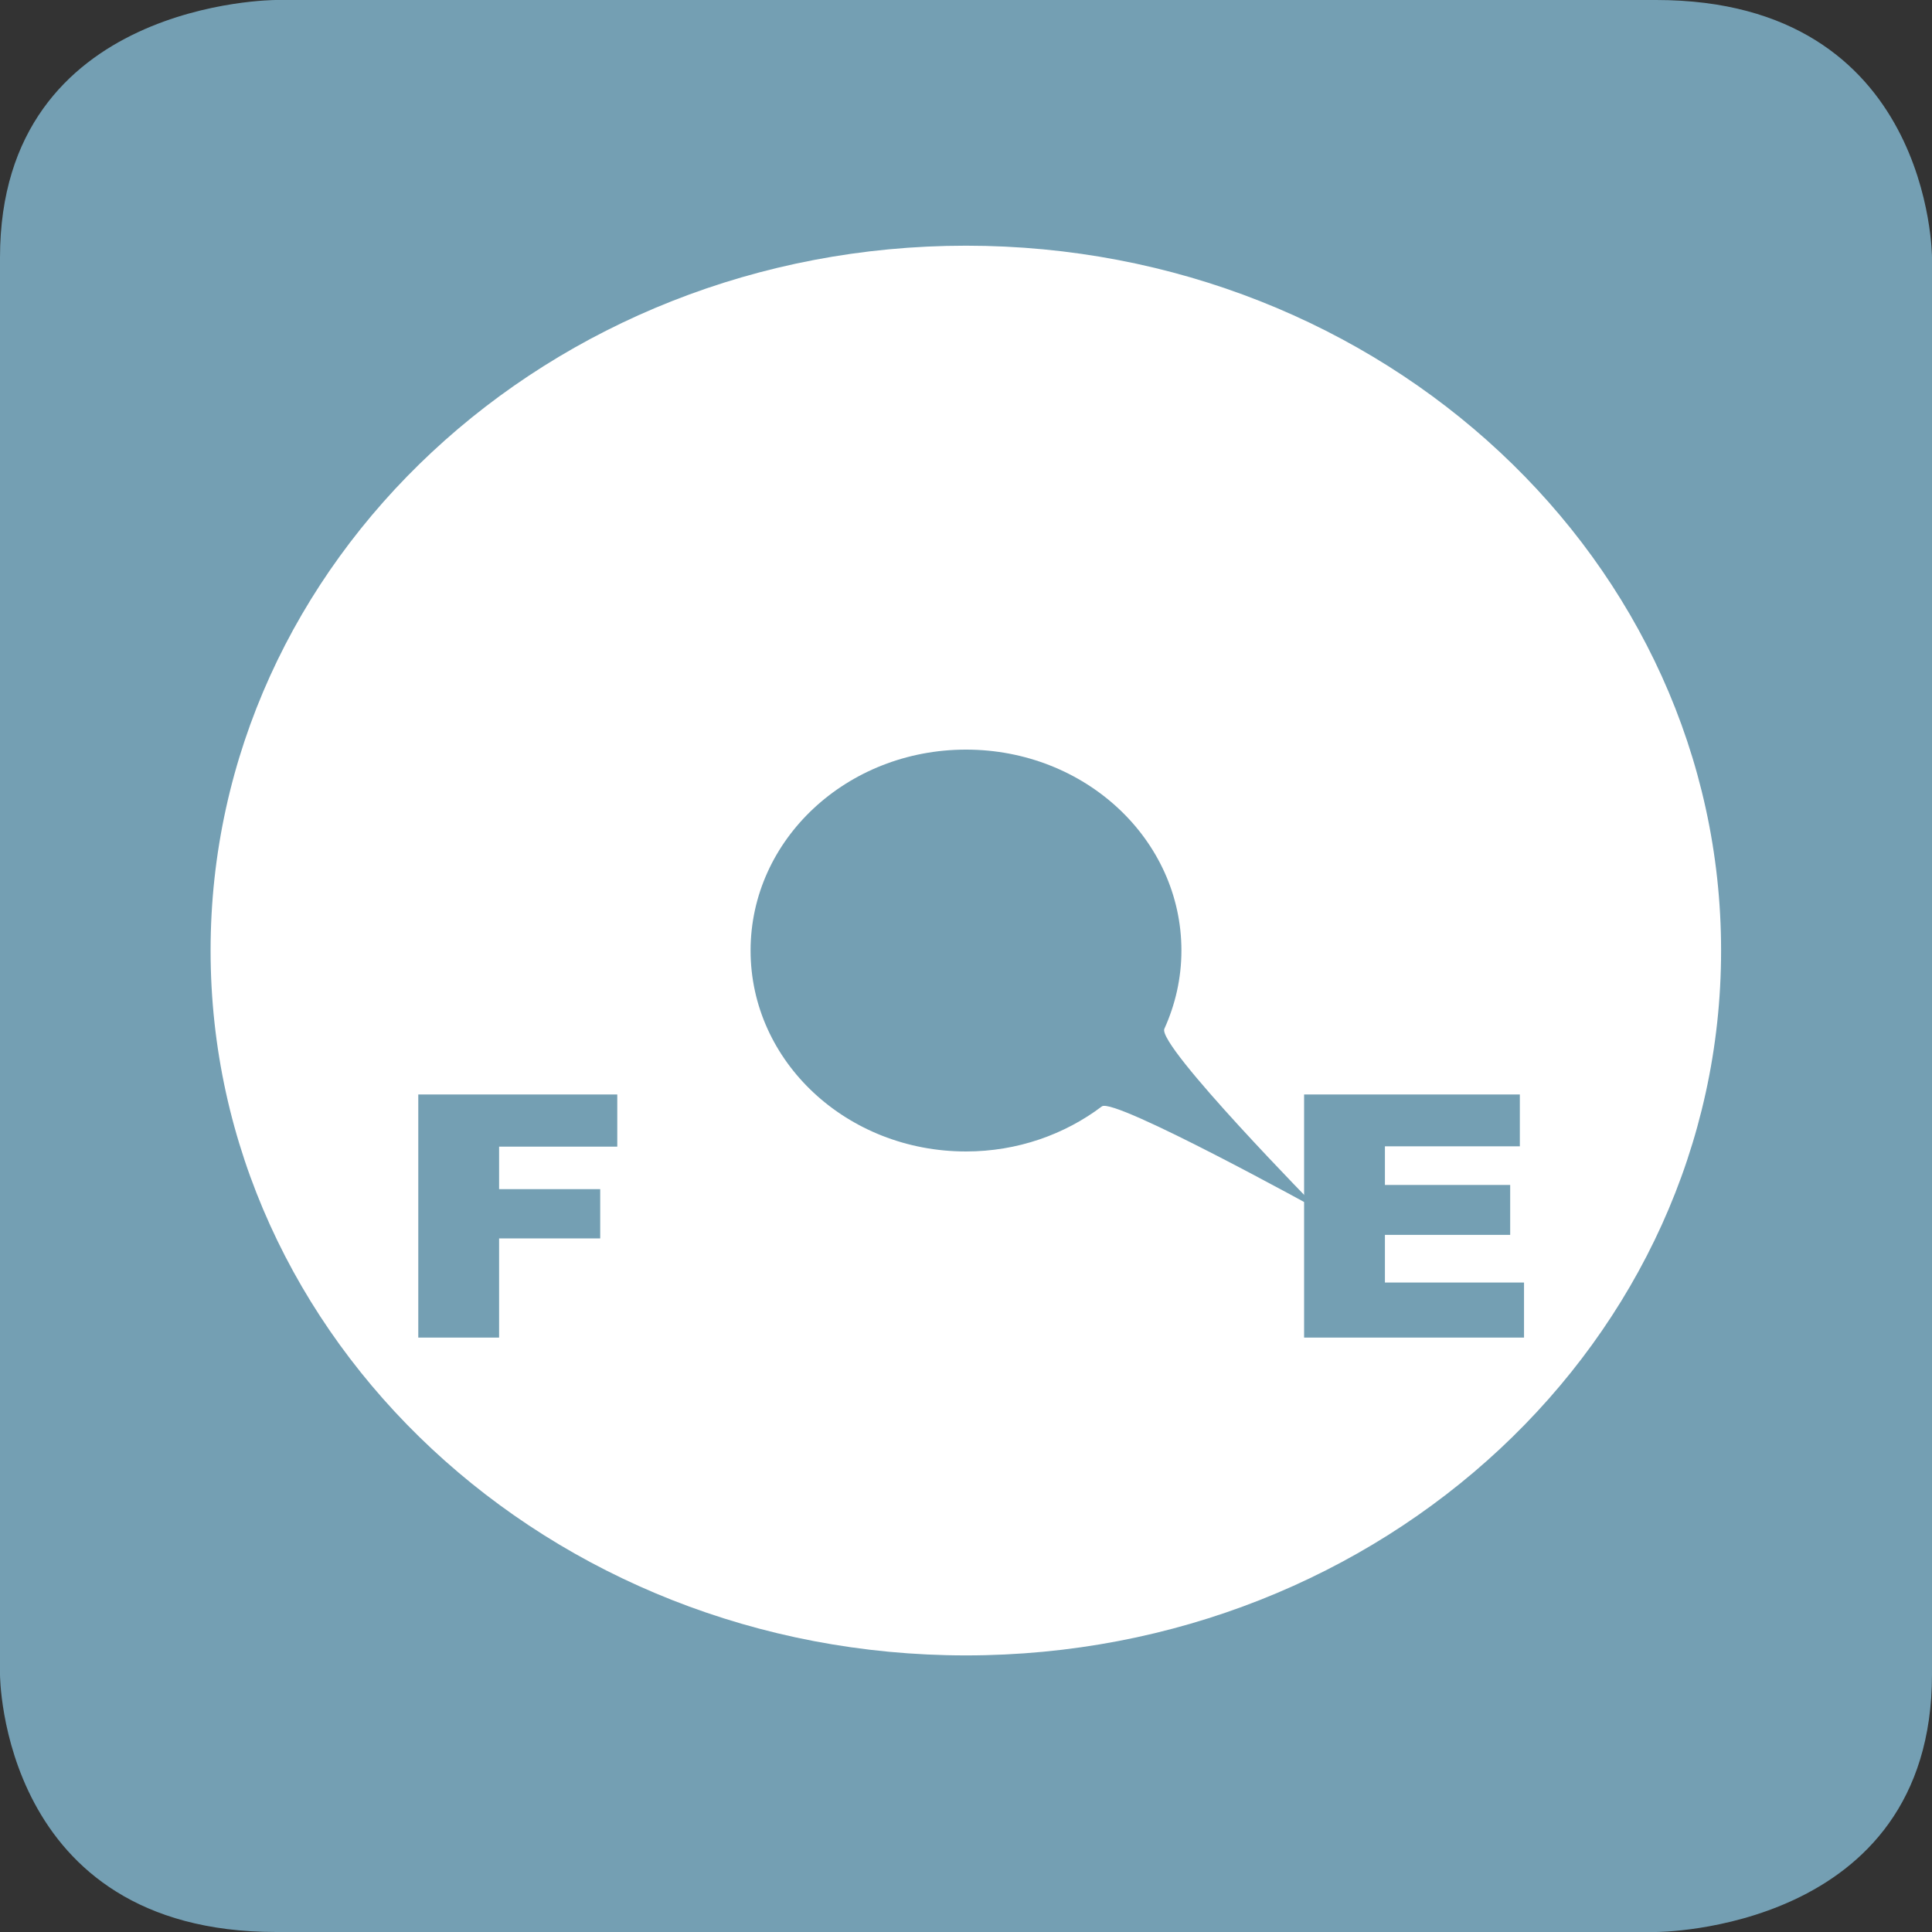
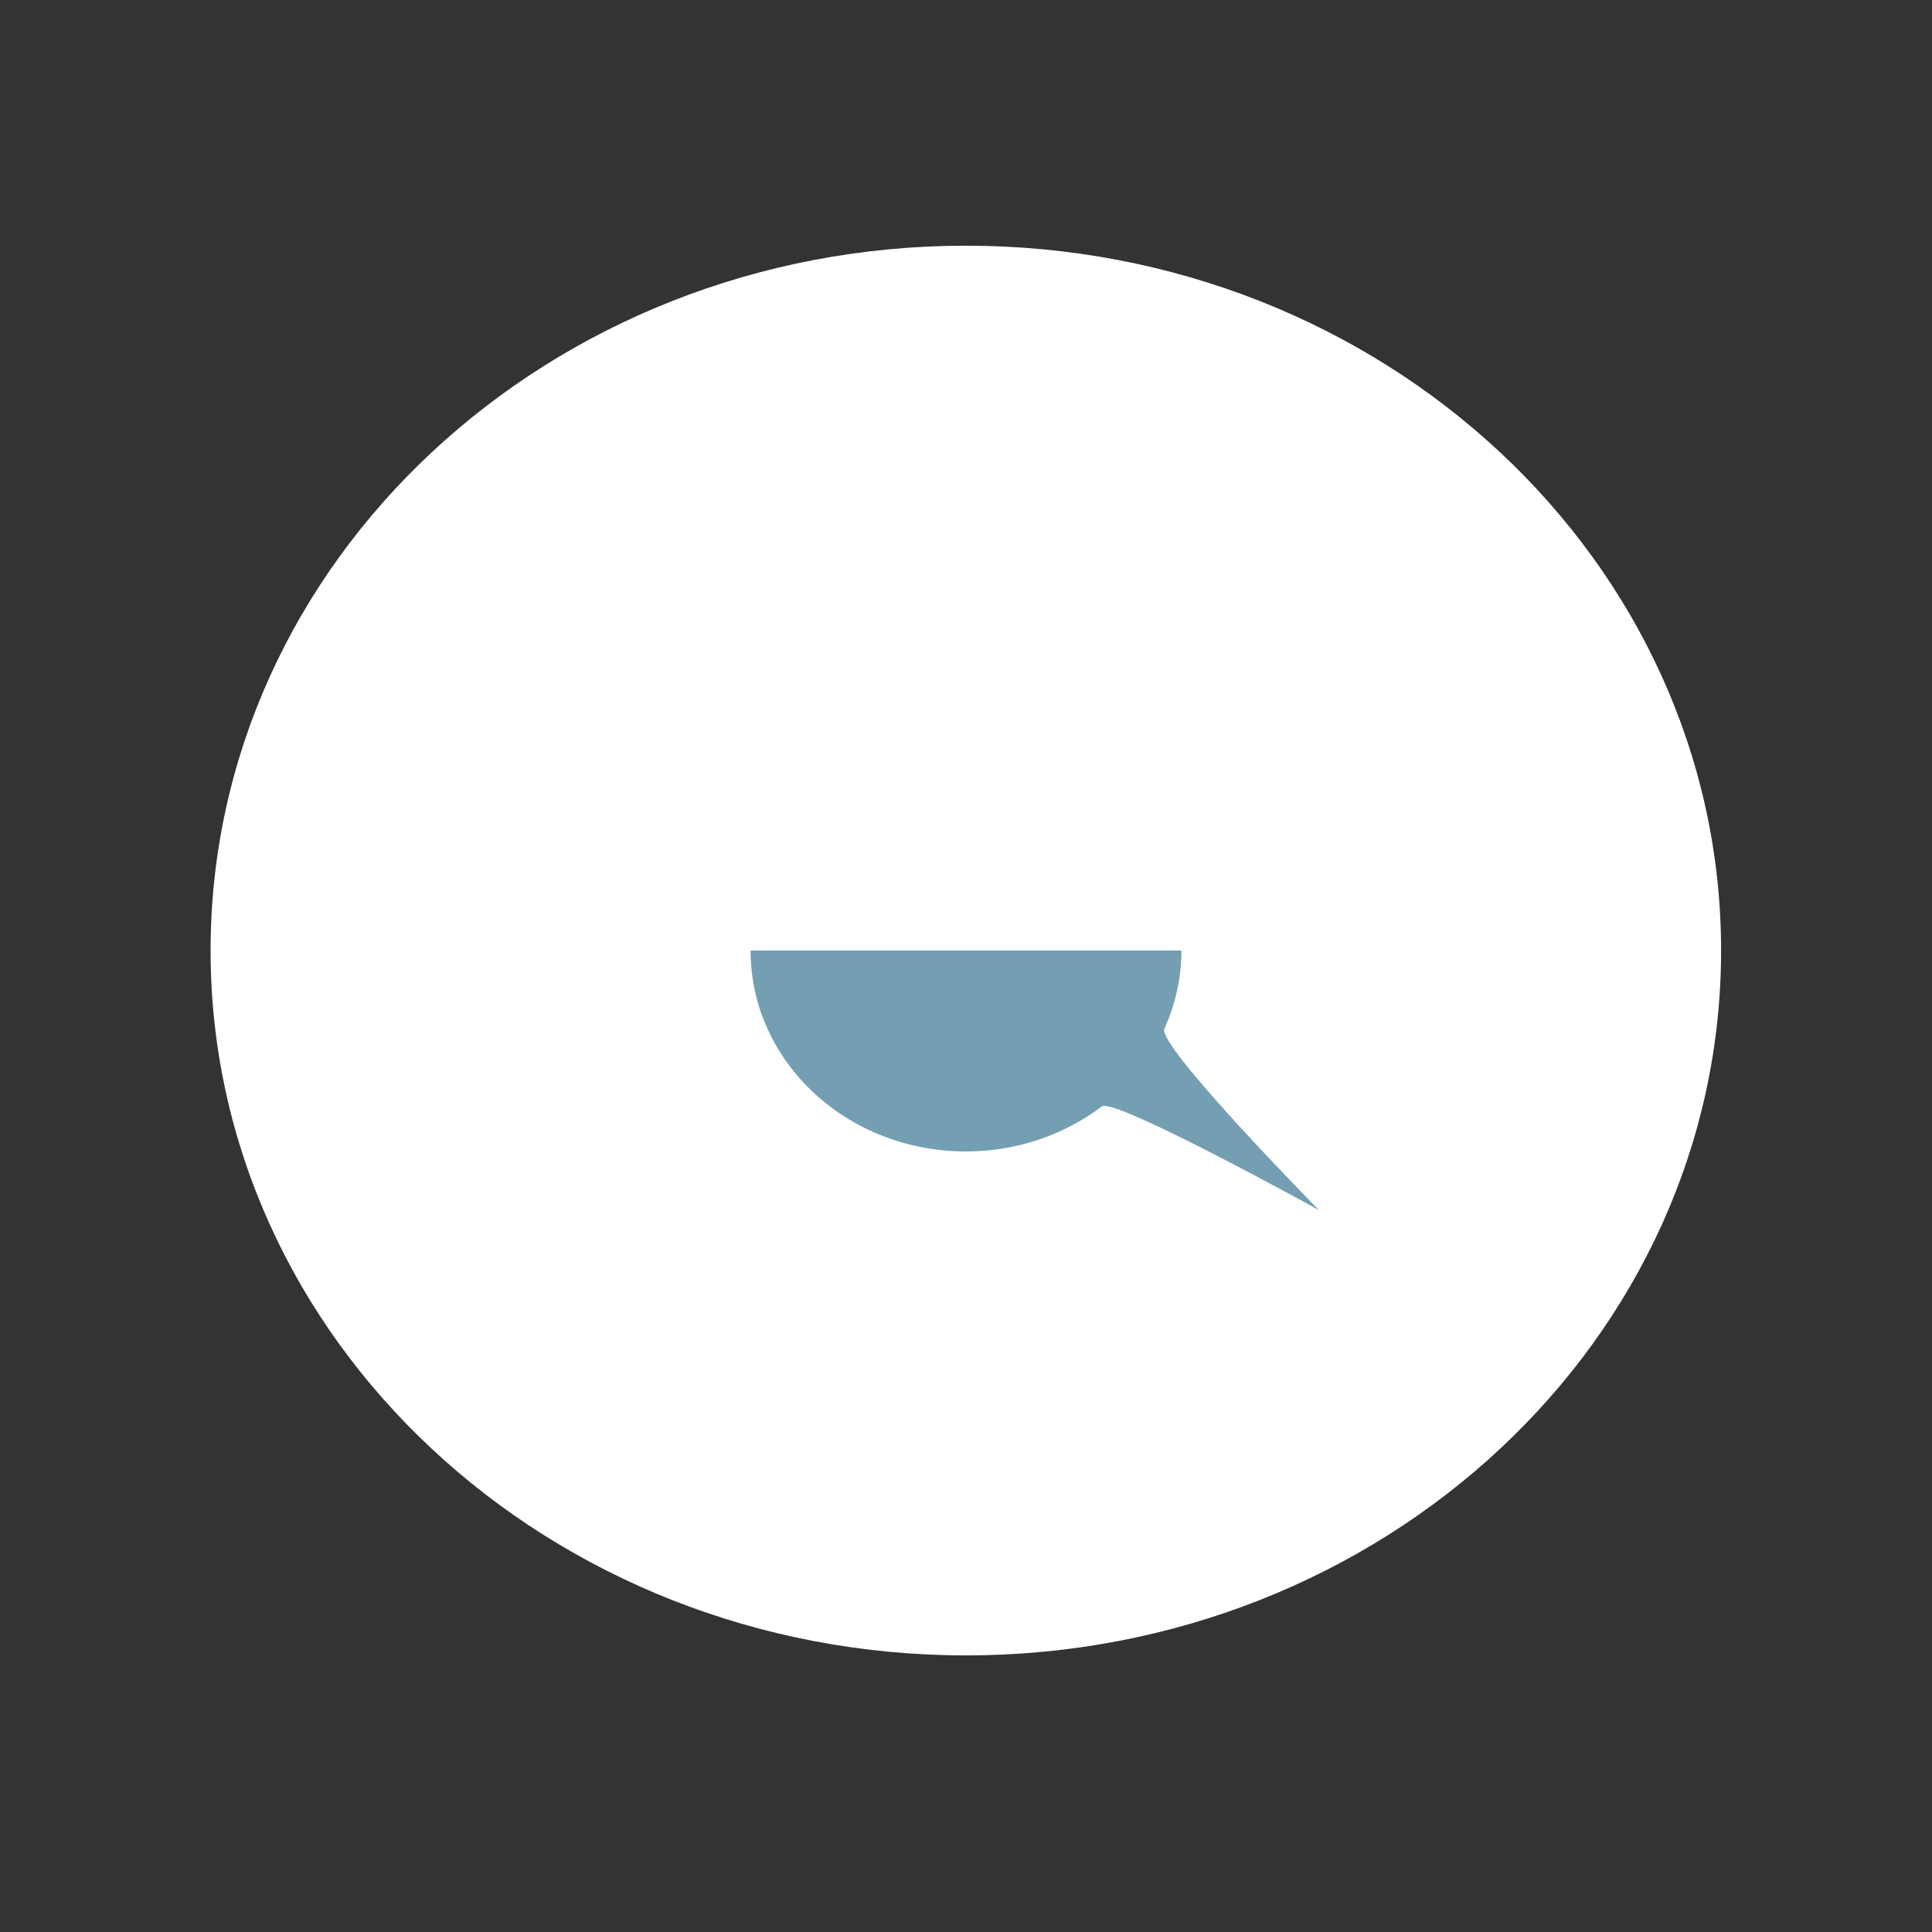
<svg xmlns="http://www.w3.org/2000/svg" id="_レイヤー_2" data-name="レイヤー 2" viewBox="0 0 60 60">
  <rect x="0" y="0" width="60" height="60" fill="#333333" stroke="none" />
  <defs>
    <style>
      .cls-1 {
        fill: #749fb3;
      }

      .cls-2 {
        fill: #fff;
      }
    </style>
  </defs>
  <g id="_レイヤー_1-2" data-name="レイヤー 1">
    <g>
-       <path class="cls-1" d="M8.57,0S0,0,0,8v44s0,8,8.57,8h42.86s8.57,0,8.57-8V8s0-8-8.57-8H8.57Z" />
      <path class="cls-2" d="M53.45,29.52c0,12.09-10.5,21.89-23.45,21.89S6.54,41.61,6.54,29.52,17.05,7.63,30,7.63s23.45,9.8,23.45,21.89" />
-       <path class="cls-1" d="M36.69,29.52c0,.86-.19,1.68-.53,2.43-.23.52,4.8,5.63,4.8,5.63,0,0-6.36-3.51-6.74-3.22-1.15.87-2.62,1.4-4.22,1.4-3.7,0-6.69-2.79-6.69-6.24s2.99-6.24,6.69-6.24,6.69,2.79,6.69,6.24" />
-       <polygon class="cls-1" points="12.99 33.99 19.17 33.99 19.17 35.61 15.5 35.61 15.5 36.93 18.64 36.93 18.64 38.46 15.5 38.46 15.5 41.54 12.99 41.54 12.99 33.99" />
-       <polygon class="cls-1" points="40.5 33.99 47.2 33.99 47.2 35.6 43.01 35.6 43.01 36.8 46.9 36.8 46.9 38.35 43.01 38.35 43.01 39.83 47.33 39.83 47.33 41.54 40.5 41.54 40.5 33.99" />
+       <path class="cls-1" d="M36.69,29.52c0,.86-.19,1.68-.53,2.43-.23.52,4.8,5.63,4.8,5.63,0,0-6.36-3.51-6.74-3.22-1.15.87-2.62,1.4-4.22,1.4-3.7,0-6.69-2.79-6.69-6.24" />
    </g>
  </g>
</svg>